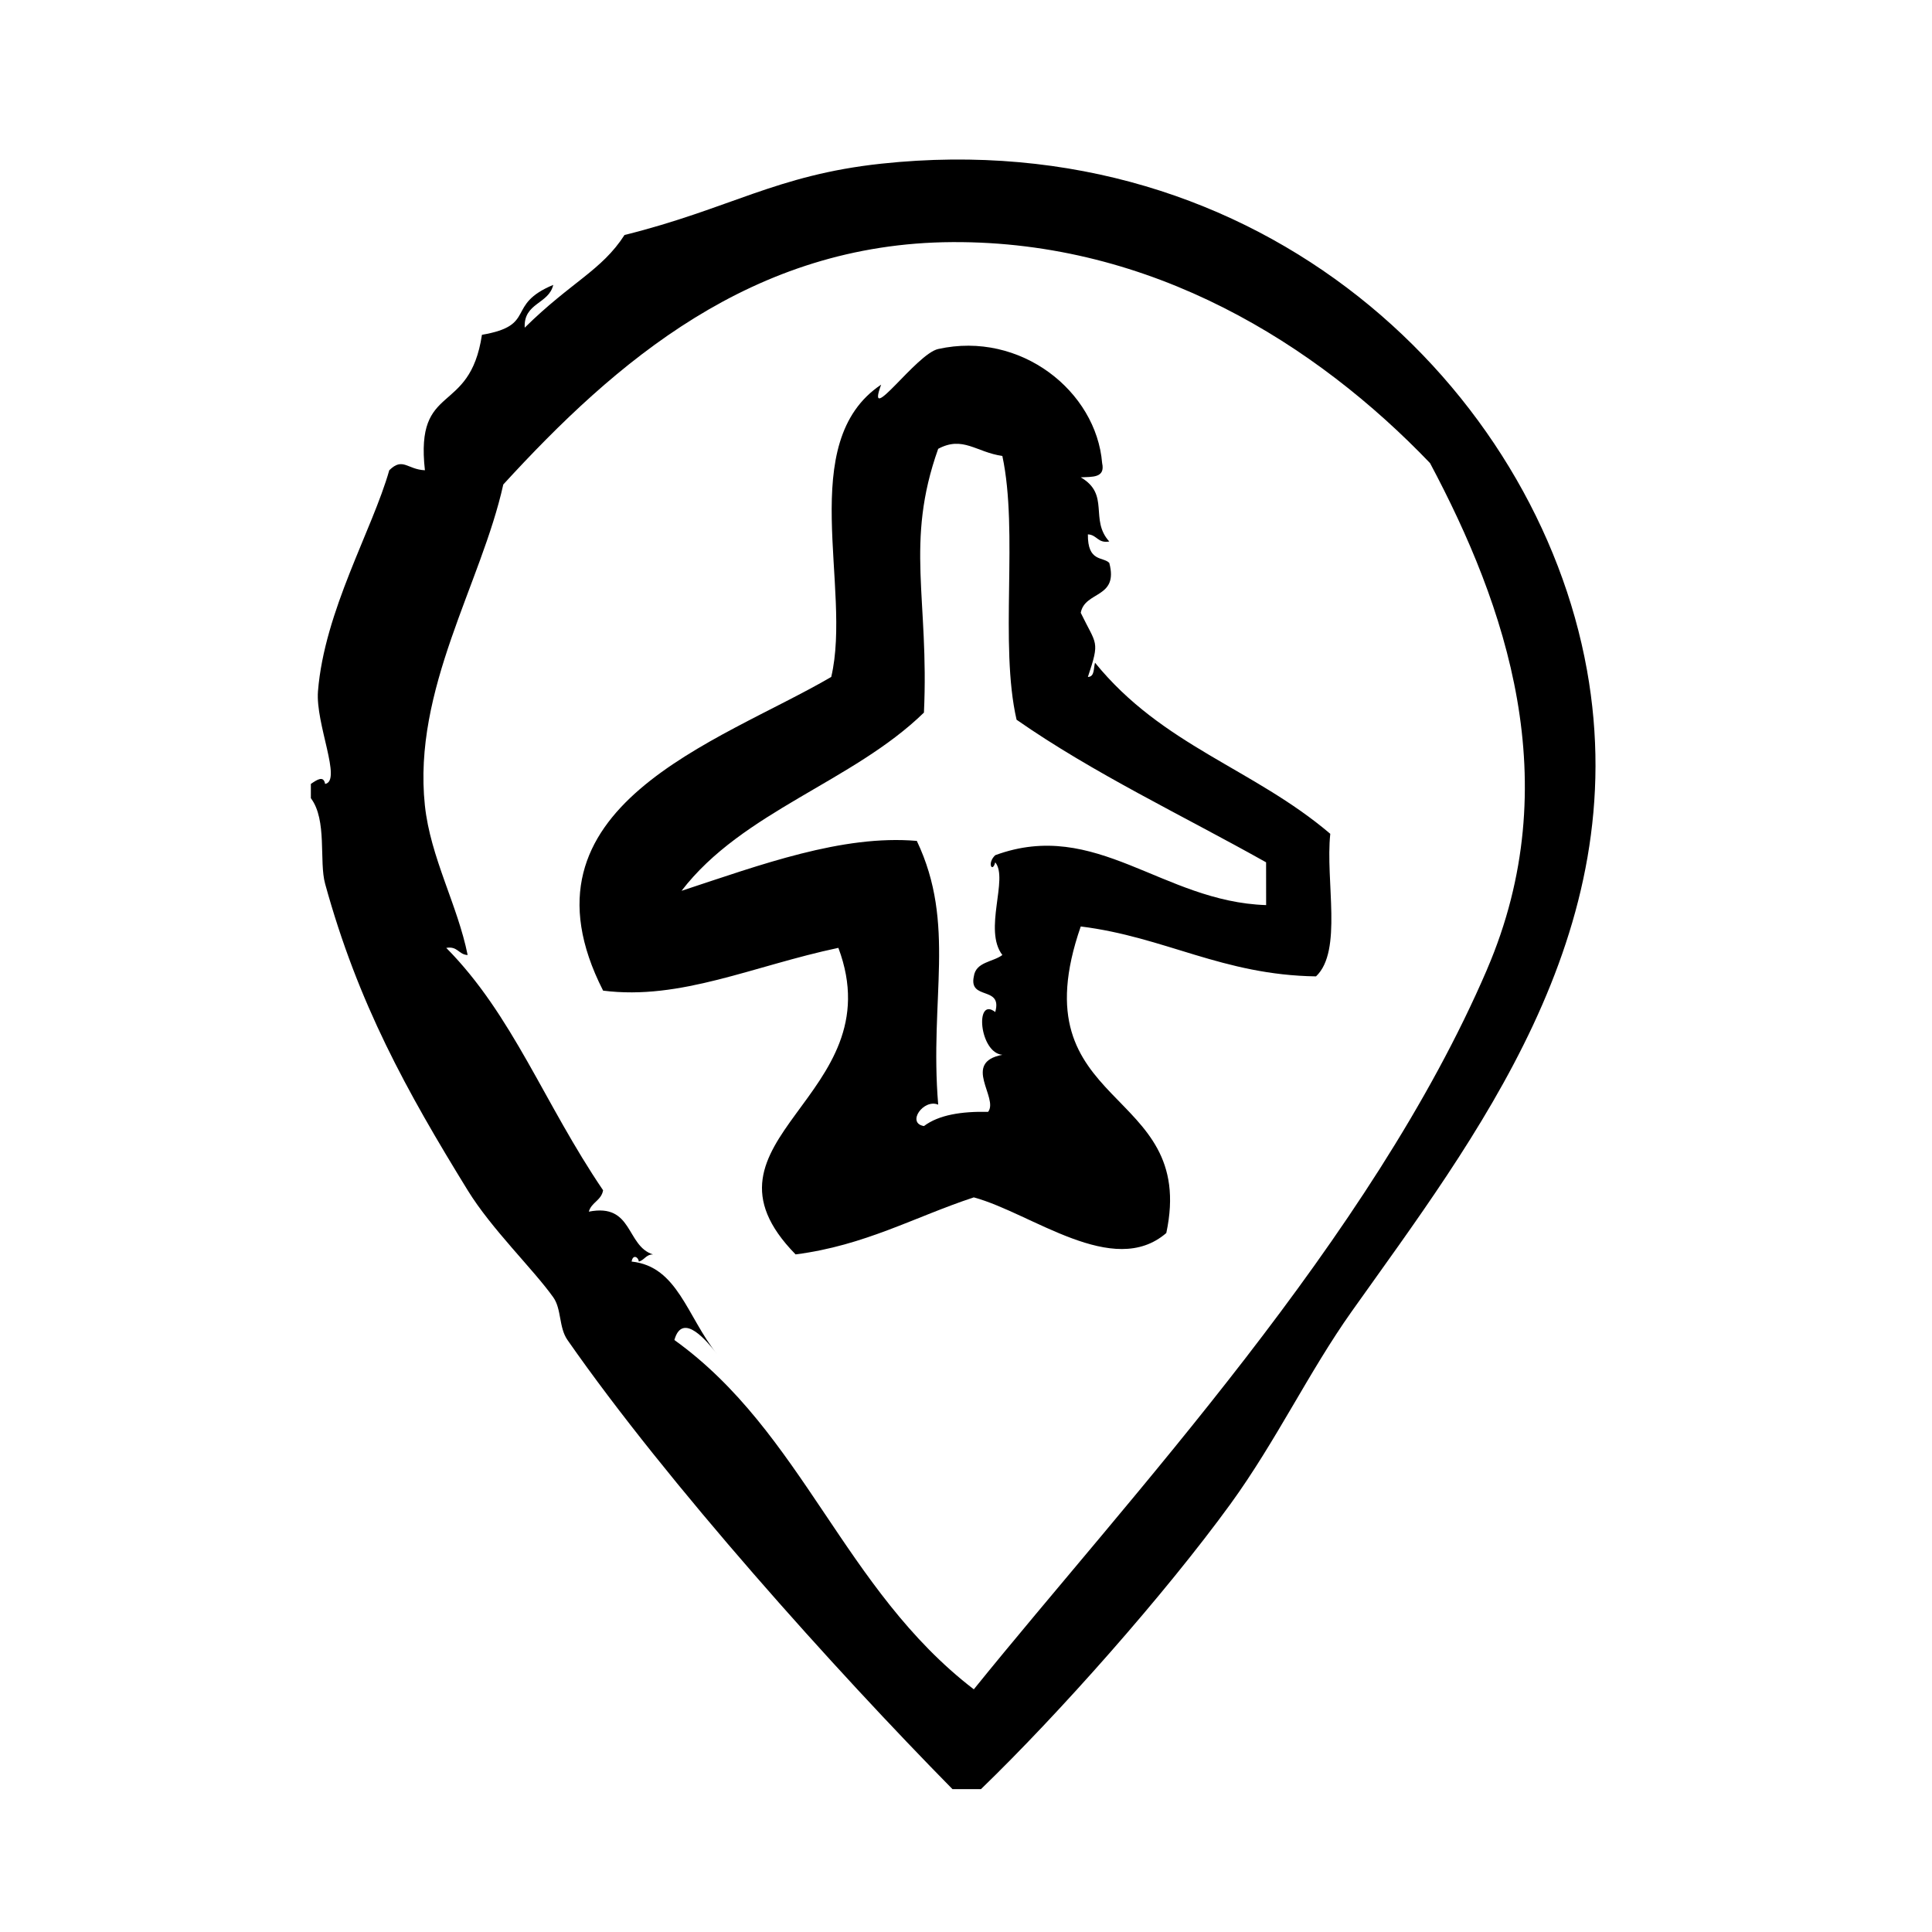
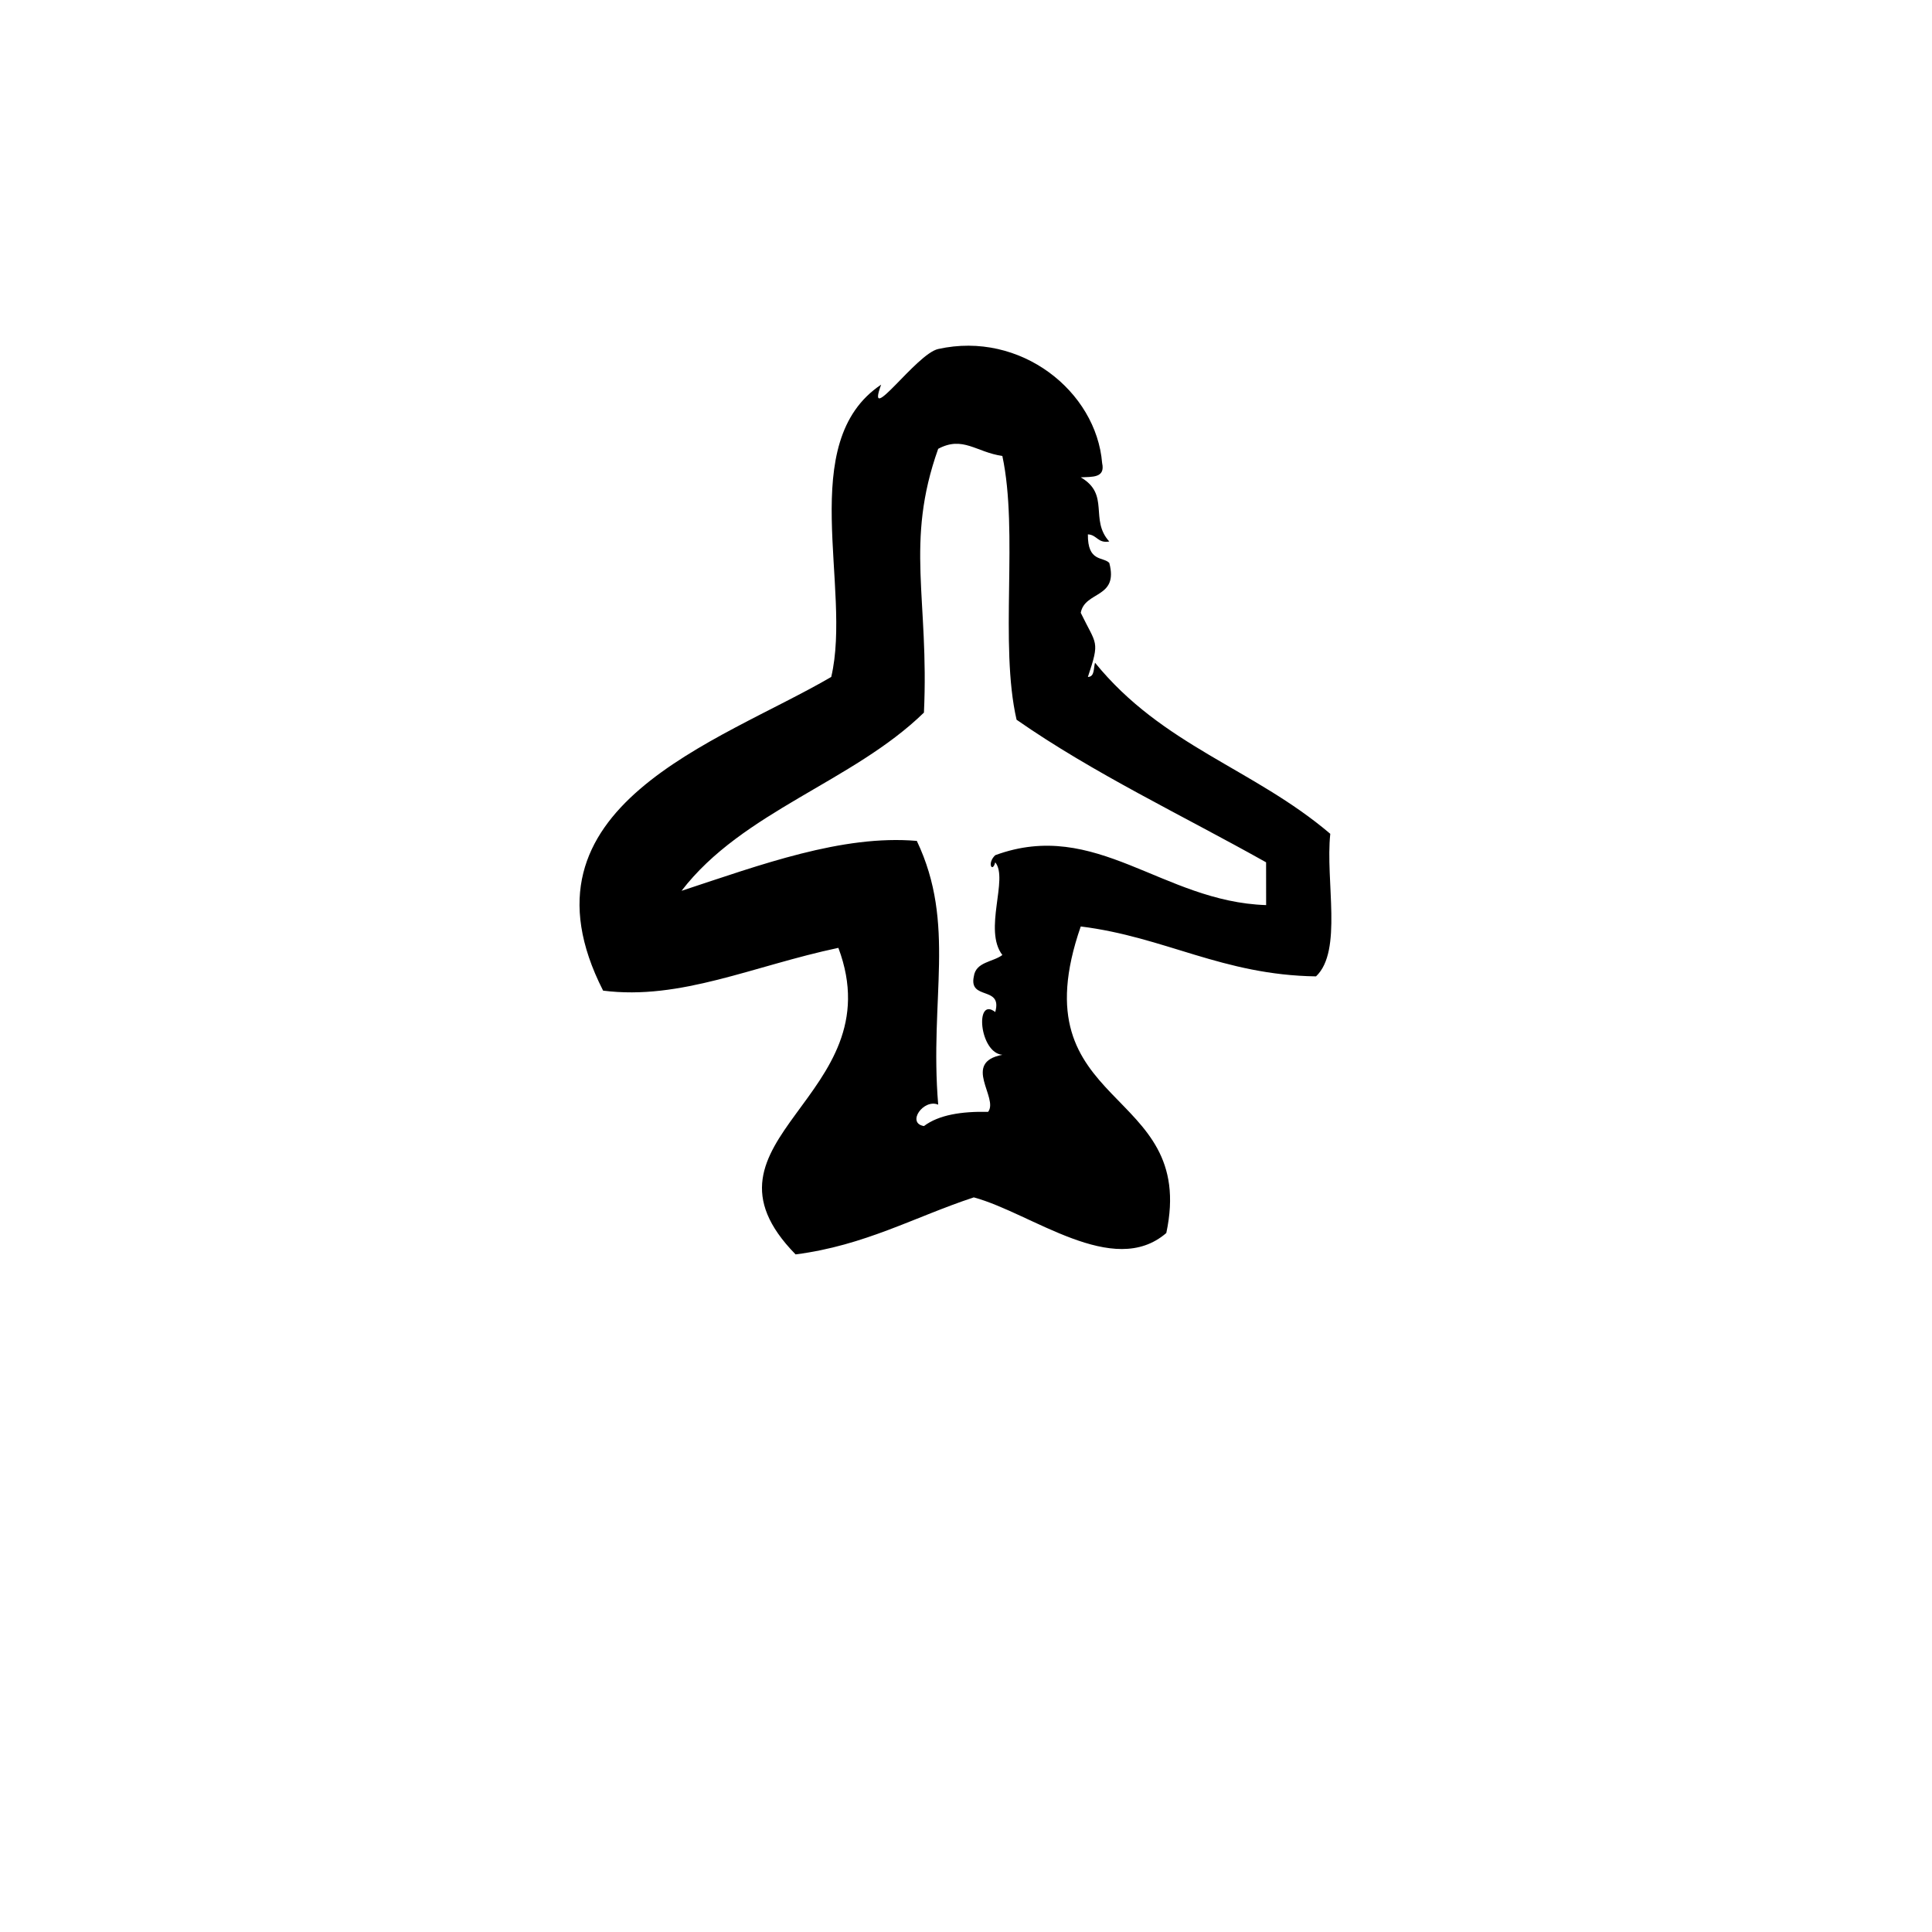
<svg xmlns="http://www.w3.org/2000/svg" fill="#000000" width="800px" height="800px" version="1.1" viewBox="144 144 512 512">
  <g fill-rule="evenodd">
-     <path d="m564.55 321.52c-13.312-74.07-85.828-145-187.03-134.14-27.867 2.992-40.195 11.988-68.016 18.895-6.07 9.438-14.16 12.438-26.449 24.562-0.34-6.629 6.383-6.211 7.559-11.336-12.816 5.336-4.156 10.699-18.895 13.227-3.258 21.695-17.758 12.289-15.113 35.895-4.699-0.203-5.848-3.543-9.445 0-4.519 15.879-17.184 37.273-18.895 58.566-0.691 8.613 6.414 23.766 1.891 24.562-0.402-2.281-2.094-1.156-3.777 0v3.777c4.375 5.793 2.133 16.703 3.777 22.672 8.723 31.738 21.578 54.906 37.785 81.238 6.344 10.312 17.262 20.773 22.672 28.348 2.234 3.125 1.449 7.996 3.777 11.328 26.48 38.023 70.973 87.488 102.02 119.02h7.559c20.578-19.875 48.703-51.594 66.125-75.57 12.098-16.656 20.75-34.992 32.117-51.012 32.543-45.855 74.938-99.992 62.34-170.04zm-26.449 79.348c-30.742 71.59-94.777 139.75-136.03 190.82-34.488-26.457-45.25-68.047-79.352-92.574 2.172-7.785 8.918 0.652 11.336 3.777-8.016-9.98-10.438-23.277-22.672-24.562 0.363-2.141 1.898-1.055 1.891 0 1.527-0.363 1.883-1.898 3.777-1.891-7.188-2.258-5.227-13.664-17.004-11.336 0.668-2.473 3.328-2.969 3.777-5.668-15.664-23.066-23.922-46.414-41.562-64.234 3.055-0.535 3.25 1.785 5.668 1.891-2.652-13.234-9.871-25.828-11.336-39.676-3.242-30.766 14.98-58.797 20.781-85.02 29.645-32.363 65.898-63.953 119.02-64.234 52.98-0.285 96.426 27.086 126.58 58.566 20.078 37.723 36.418 84.559 15.117 134.14z" />
    <path d="m496.54 364.97c-20.402-17.352-44.445-23.293-62.348-45.344-0.426 1.465-0.055 3.723-1.891 3.777 3.258-9.785 2.297-8.344-1.891-17.004 1.086-5.848 10.109-3.746 7.559-13.227-1.676-1.707-5.746-0.156-5.668-7.559 2.418 0.102 2.613 2.426 5.668 1.891-5.297-5.848 0.293-12.453-7.559-17.004 2.969-0.172 6.551 0.25 5.668-3.777-1.551-19.027-21.602-35.094-43.453-30.23-5.832 1.301-19.414 21.043-15.113 9.445-22.844 15.242-7.652 53.891-13.227 77.461-29.734 17.375-85.371 34.219-60.457 83.129 20.539 2.621 39.785-6.574 62.348-11.336 14.879 39.637-41.211 50.742-11.336 81.238 18.422-2.363 31.598-9.973 47.23-15.113 15.32 4.148 36.934 21.617 51.012 9.445 8.422-39.367-39.684-32.211-22.672-81.238 22.402 2.785 37.527 12.863 62.348 13.227 7.121-6.727 2.445-25.258 3.781-37.781zm-17 18.891c-27.535-0.883-45.059-23.051-71.793-13.227-2.266 2.164-0.738 4.785 0 1.891 3.582 4.297-3.234 17.926 1.891 24.562-2.512 1.898-7.031 1.785-7.559 5.668-1.418 6.453 7.676 2.402 5.668 9.445-5.457-4.258-4.234 10.832 1.891 11.336-10.824 2.031-0.922 11.453-3.777 15.113-7.062-0.141-13.059 0.797-17.004 3.769-4.707-0.77-0.117-7.32 3.777-5.668-2.363-28.199 4.824-47.855-5.668-69.902-19.781-1.699-41.398 6.336-62.348 13.227 16.121-21.035 45.43-28.891 64.234-47.23 1.41-30.141-5.094-44.965 3.777-69.902 6.551-3.512 10.059 0.898 17.004 1.891 4.328 20.23-0.82 49.941 3.769 69.902 20.402 14.234 43.941 25.332 66.125 37.785 0.012 3.785 0.012 7.562 0.012 11.34z" />
  </g>
</svg>